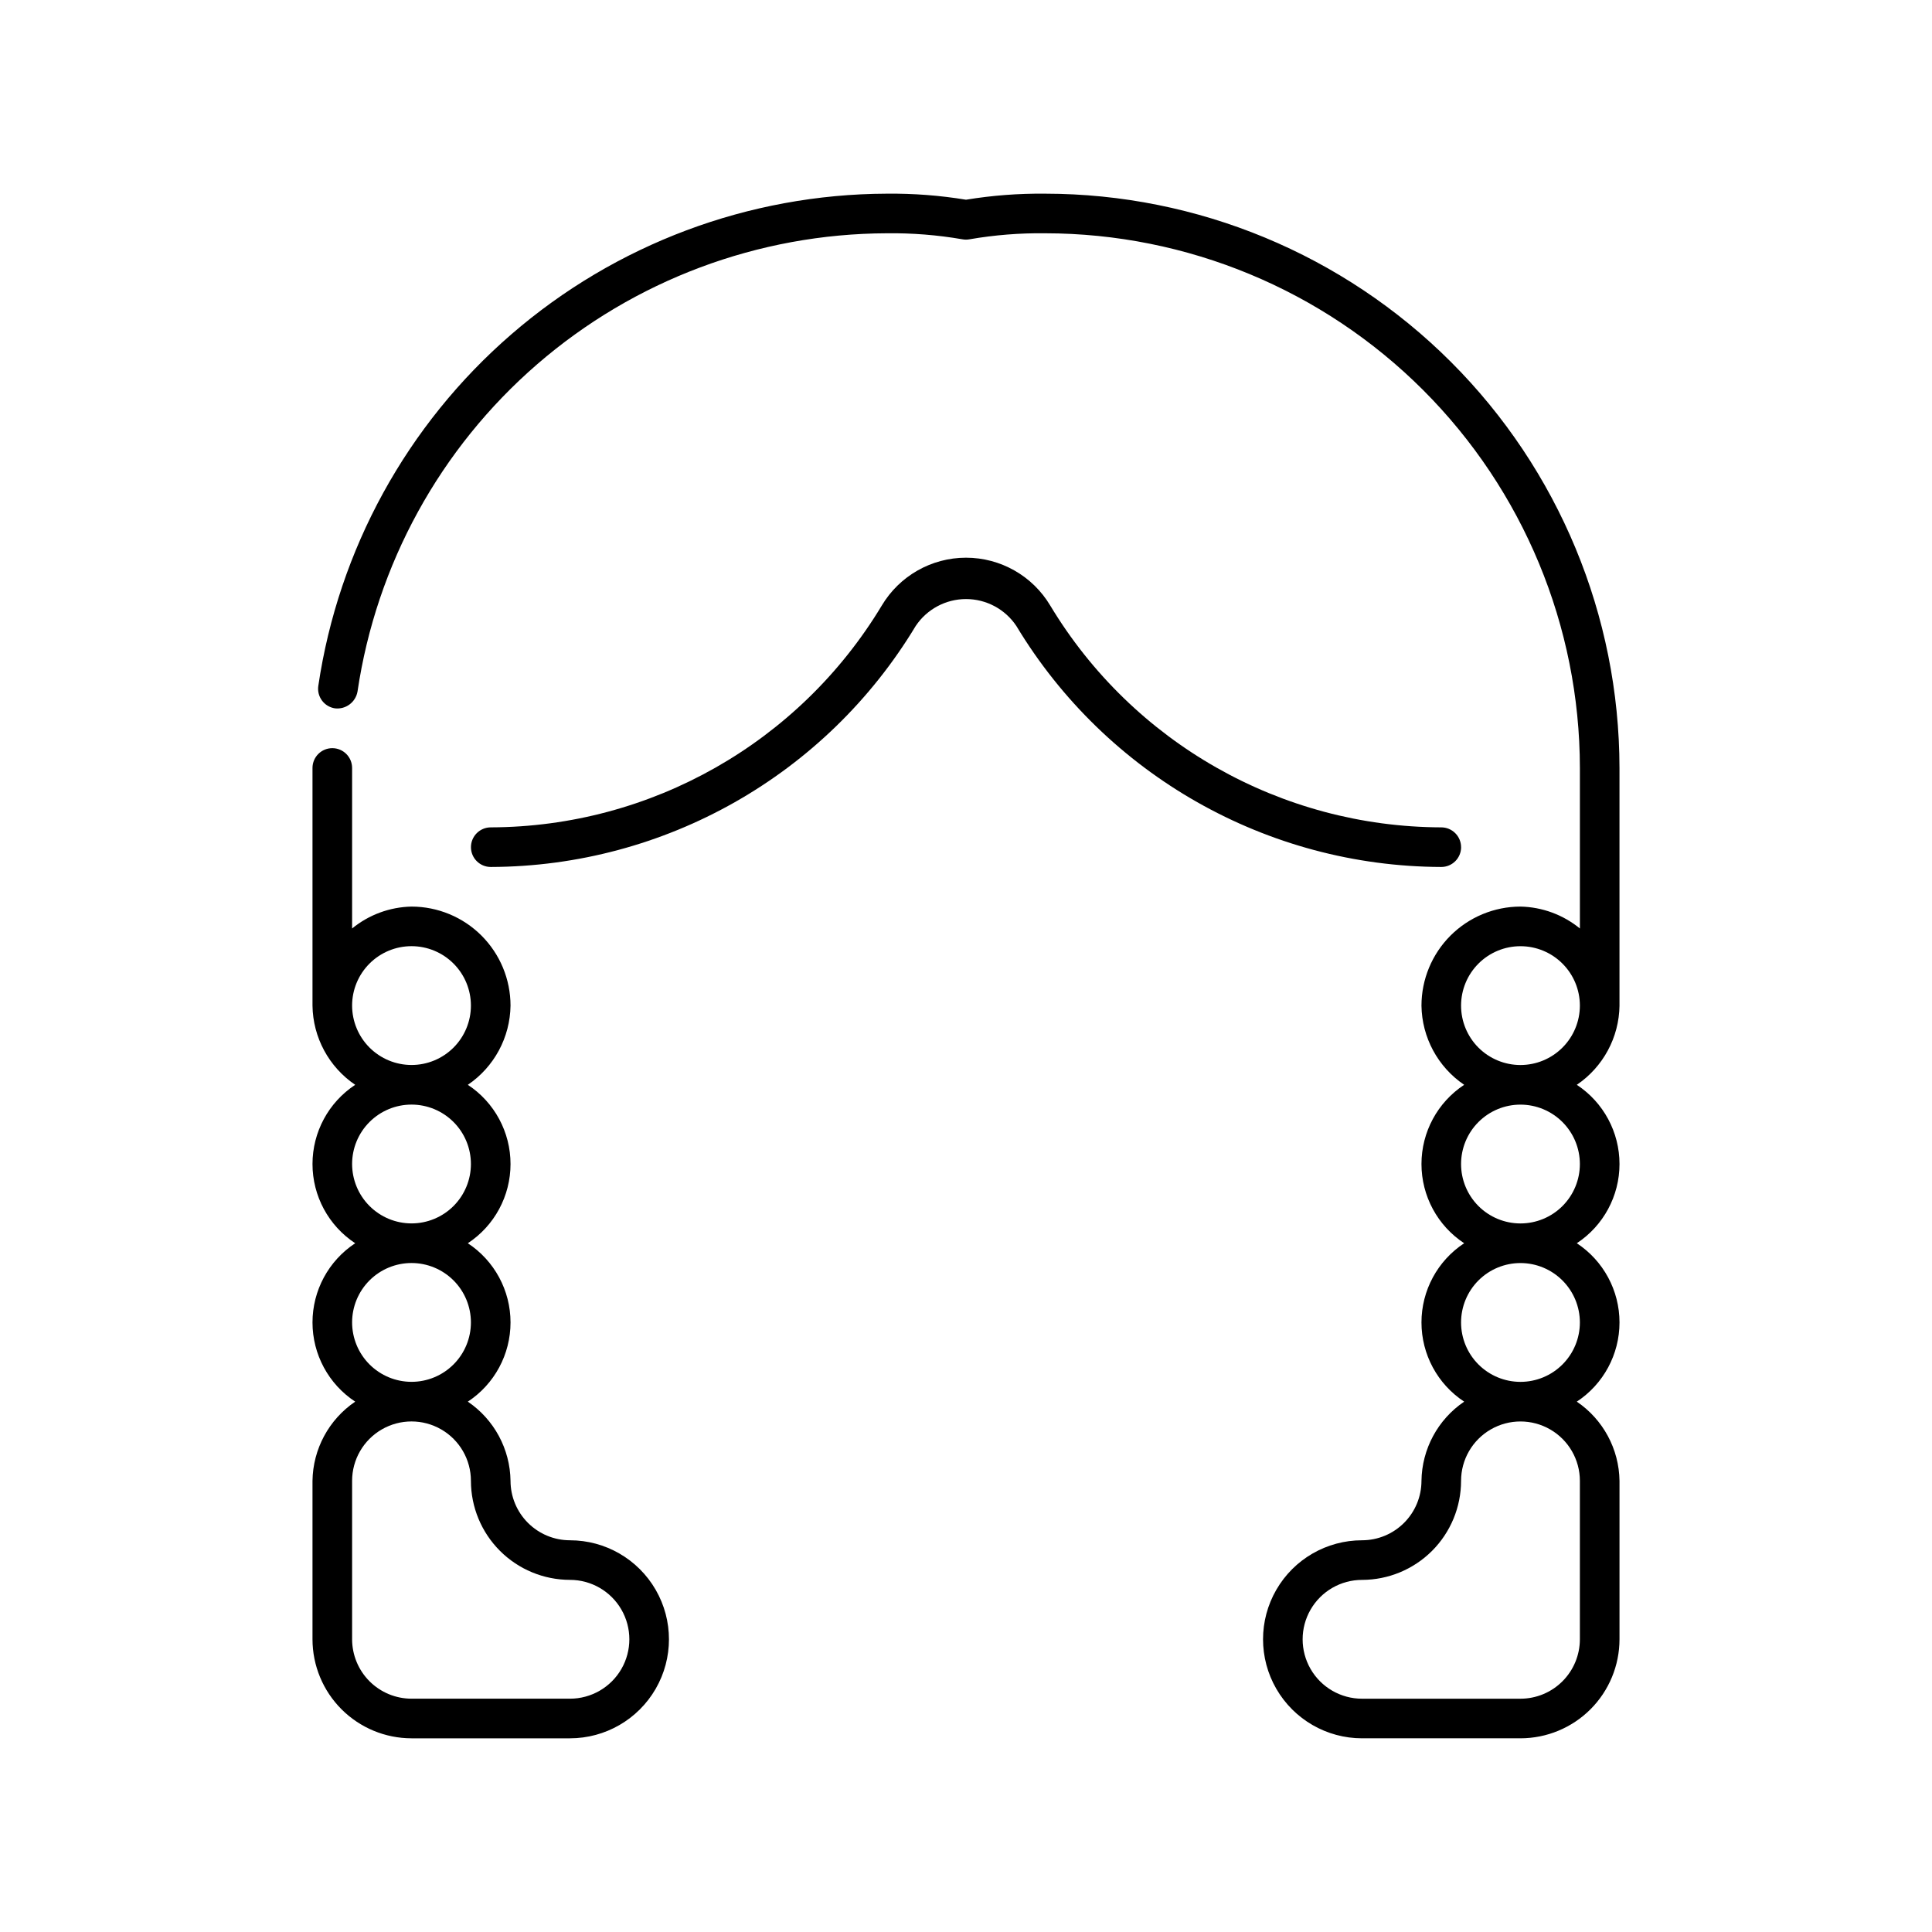
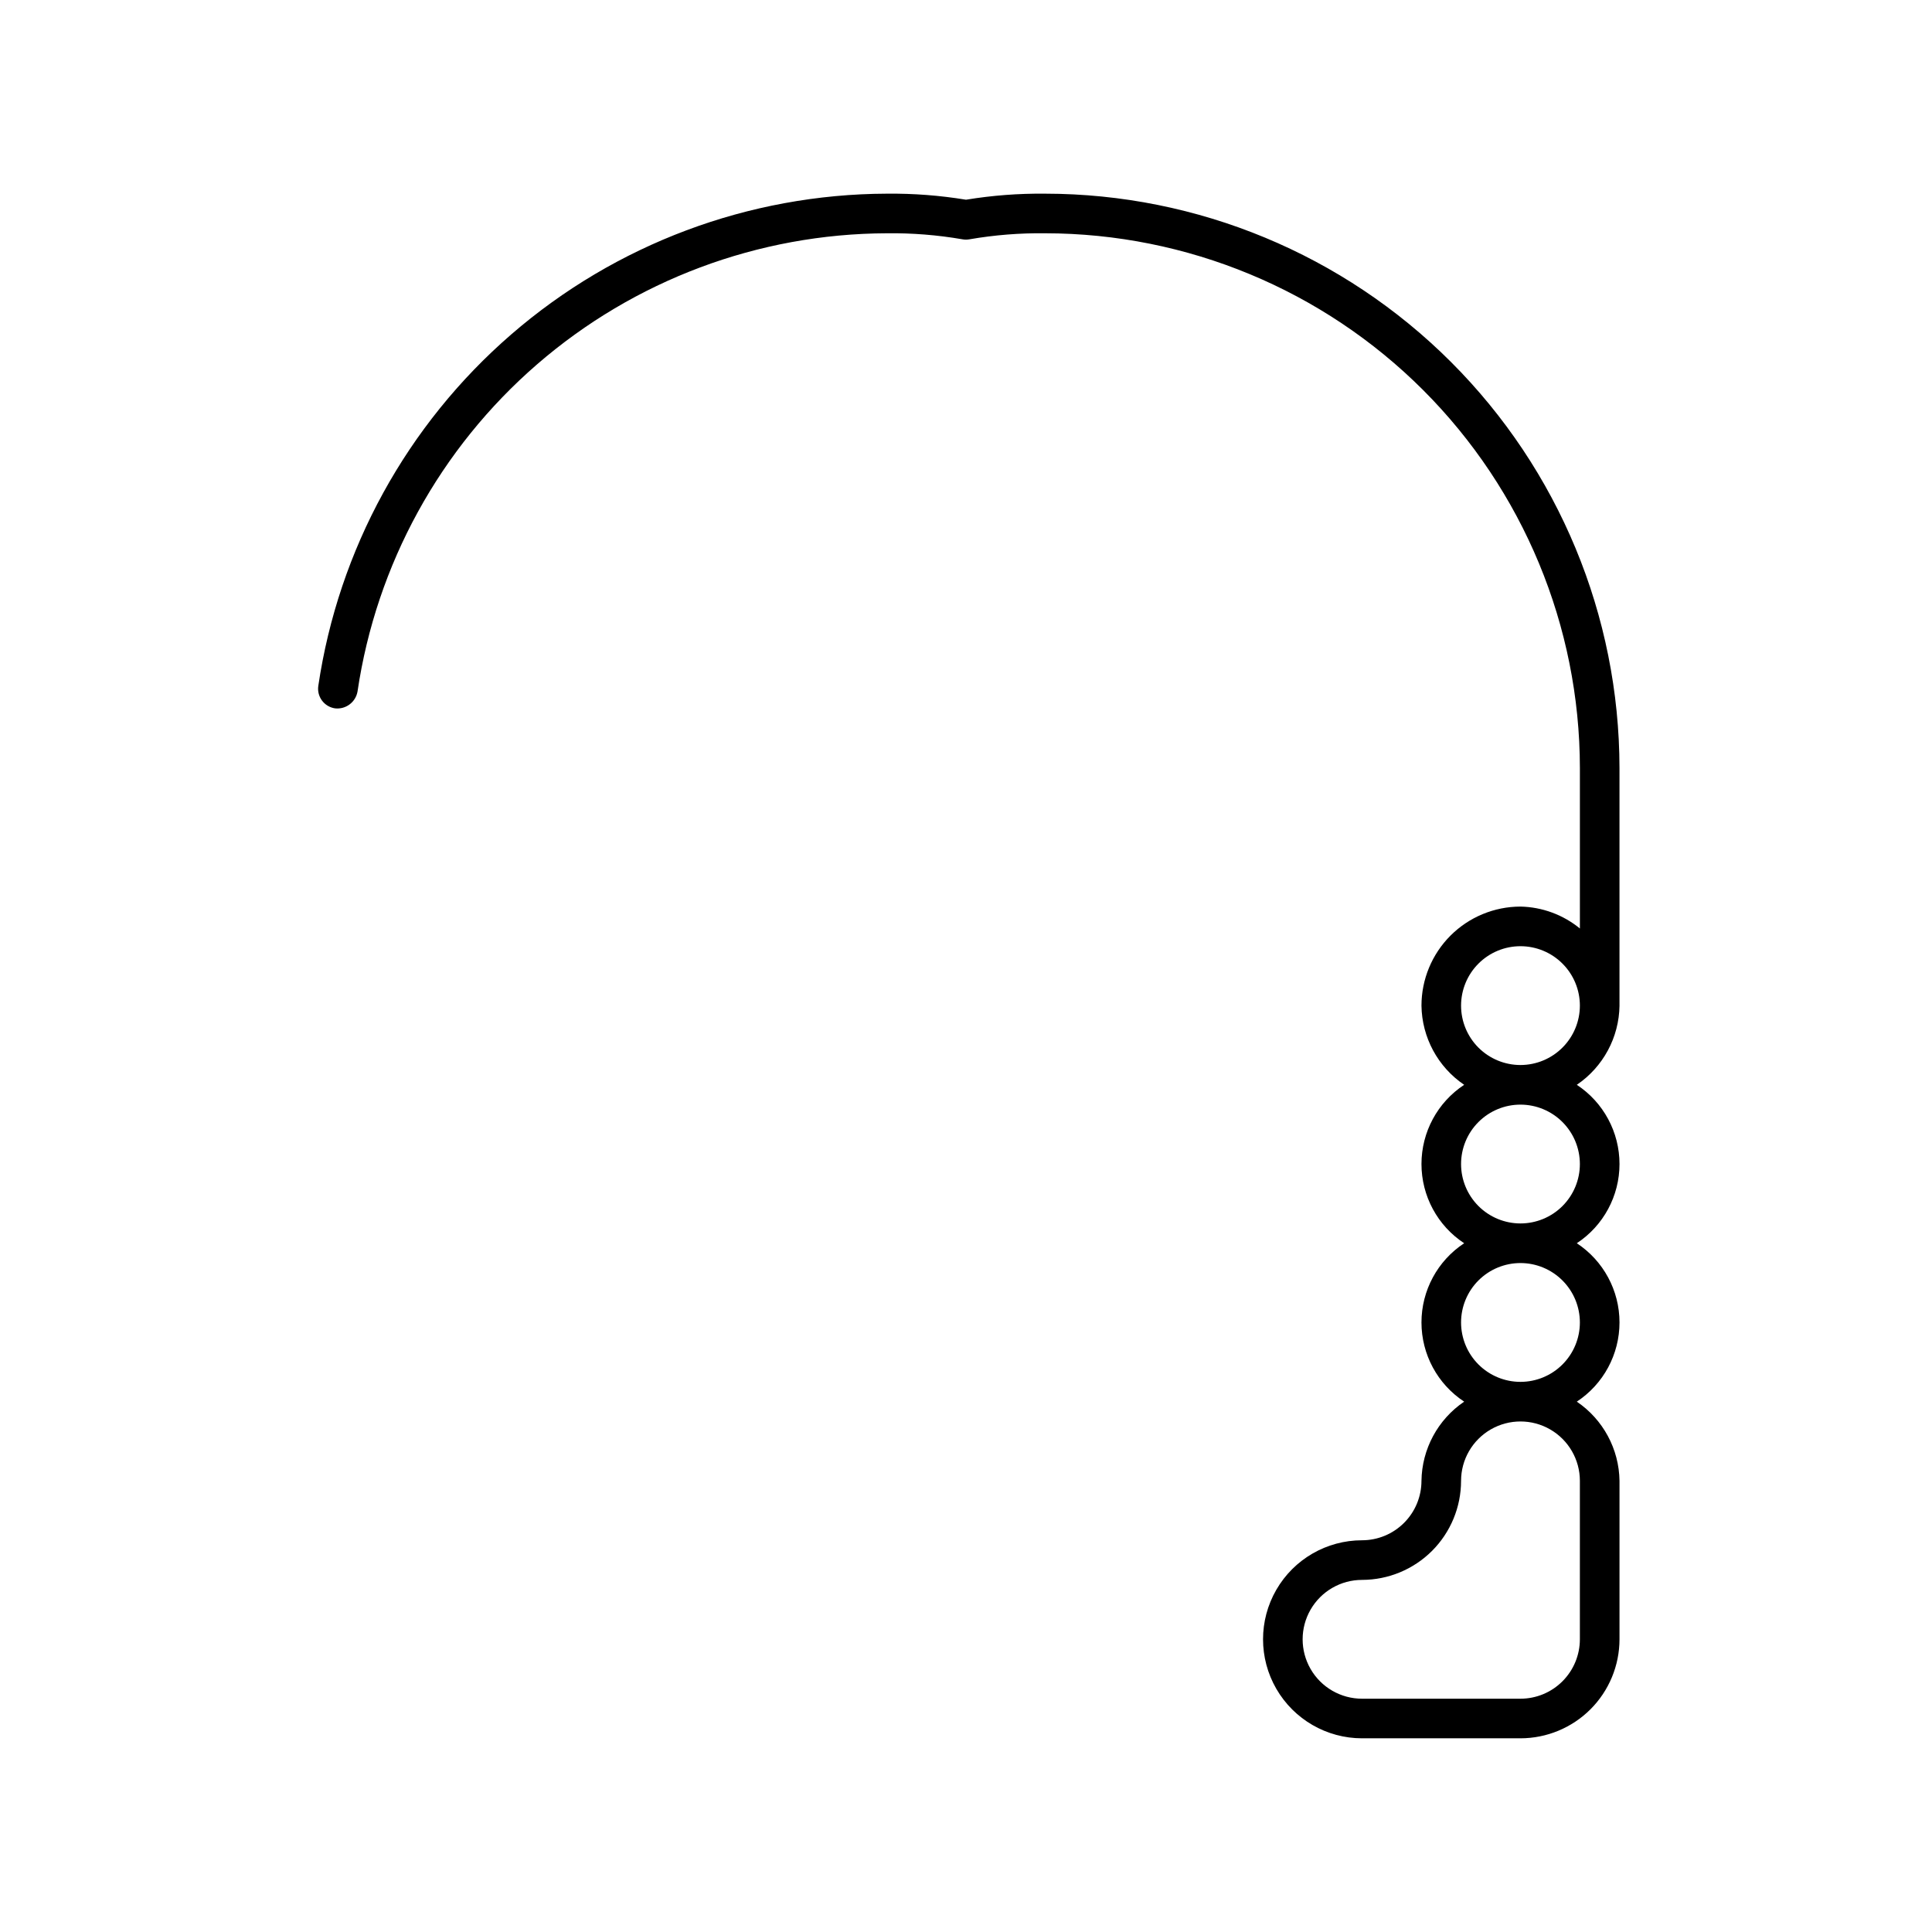
<svg xmlns="http://www.w3.org/2000/svg" fill="#000000" width="800px" height="800px" version="1.1" viewBox="144 144 512 512">
  <g>
-     <path d="m531.2 368.51c0-1.395-0.555-2.727-1.539-3.711s-2.316-1.539-3.711-1.539c-42.441-0.133-81.73-22.418-103.62-58.777-4.688-7.867-13.168-12.688-22.324-12.688-9.16 0-17.641 4.82-22.328 12.688-21.891 36.359-61.184 58.645-103.62 58.777-2.898 0-5.25 2.352-5.25 5.25 0 2.898 2.352 5.246 5.25 5.246 46.129-0.141 88.832-24.359 112.62-63.879 2.977-4.449 7.977-7.121 13.332-7.121 5.352 0 10.352 2.672 13.328 7.121 23.793 39.516 66.492 63.738 112.62 63.879 1.395 0 2.727-0.551 3.711-1.535s1.539-2.32 1.539-3.711z" />
-     <path d="m295.04 552.19c-4.176-0.004-8.176-1.664-11.129-4.617-2.953-2.949-4.613-6.953-4.617-11.129-0.113-8.426-4.34-16.266-11.316-20.992 7.066-4.644 11.316-12.535 11.316-20.992 0-8.453-4.25-16.344-11.316-20.988 7.066-4.648 11.316-12.539 11.316-20.992 0-8.457-4.25-16.348-11.316-20.992 6.977-4.727 11.203-12.566 11.316-20.992-0.004-6.957-2.769-13.629-7.691-18.551-4.918-4.918-11.59-7.684-18.547-7.691-5.75 0.117-11.293 2.16-15.746 5.805v-42.539c0-2.898-2.348-5.25-5.246-5.25s-5.25 2.352-5.25 5.25v62.977c0.113 8.426 4.34 16.266 11.316 20.992-7.062 4.644-11.316 12.535-11.316 20.992 0 8.453 4.254 16.344 11.316 20.992-7.062 4.644-11.316 12.535-11.316 20.988 0 8.457 4.254 16.348 11.316 20.992-6.977 4.727-11.203 12.566-11.316 20.992v41.984c0.008 6.957 2.773 13.629 7.695 18.551 4.918 4.918 11.59 7.684 18.547 7.691h41.984c9.375 0 18.035-5.004 22.723-13.121 4.688-8.117 4.688-18.121 0-26.238-4.688-8.121-13.348-13.121-22.723-13.121zm-57.73-141.7c0-4.176 1.66-8.184 4.613-11.133 2.953-2.953 6.957-4.613 11.133-4.613 4.176 0 8.18 1.66 11.133 4.613 2.953 2.949 4.609 6.957 4.609 11.133 0 4.176-1.656 8.18-4.609 11.133-2.953 2.949-6.957 4.609-11.133 4.609-4.176-0.004-8.176-1.664-11.129-4.617-2.949-2.949-4.609-6.953-4.617-11.125zm0 41.984c0-4.176 1.66-8.184 4.613-11.133 2.953-2.953 6.957-4.613 11.133-4.613 4.176 0 8.18 1.66 11.133 4.613 2.953 2.949 4.609 6.957 4.609 11.133 0 4.172-1.656 8.18-4.609 11.133-2.953 2.949-6.957 4.609-11.133 4.609-4.176-0.004-8.176-1.664-11.129-4.617-2.949-2.949-4.609-6.953-4.617-11.125zm0 41.984v-0.004c0-4.172 1.66-8.18 4.613-11.133 2.953-2.949 6.957-4.609 11.133-4.609 4.176 0 8.18 1.66 11.133 4.609 2.953 2.953 4.609 6.961 4.609 11.133 0 4.176-1.656 8.184-4.609 11.133-2.953 2.953-6.957 4.613-11.133 4.613-4.176-0.004-8.176-1.664-11.129-4.617-2.949-2.949-4.609-6.953-4.617-11.129zm57.73 99.711h-41.984c-4.176-0.004-8.176-1.664-11.129-4.617-2.949-2.953-4.609-6.953-4.617-11.129v-41.984c0-5.625 3.004-10.82 7.875-13.633s10.871-2.812 15.742 0c4.871 2.812 7.871 8.008 7.871 13.633 0.008 6.961 2.773 13.629 7.695 18.551 4.918 4.918 11.59 7.684 18.547 7.691 5.625 0 10.82 3 13.633 7.871s2.812 10.875 0 15.746c-2.812 4.871-8.008 7.871-13.633 7.871z" />
    <path d="m573.18 410.5v-62.977c-0.047-40.352-16.098-79.035-44.629-107.57s-67.215-44.582-107.56-44.629c-7.031-0.074-14.055 0.461-20.992 1.602-6.938-1.141-13.965-1.676-20.992-1.602-36.566 0.125-71.879 13.359-99.52 37.297-27.645 23.938-45.789 56.992-51.137 93.168-0.199 1.375 0.16 2.777 1 3.891 0.836 1.113 2.078 1.848 3.457 2.043 2.844 0.312 5.441-1.641 5.938-4.457 4.981-33.676 21.871-64.449 47.609-86.734 25.734-22.281 58.609-34.598 92.652-34.711 6.707-0.086 13.406 0.449 20.016 1.59 0.641 0.121 1.297 0.121 1.938 0 6.613-1.141 13.32-1.676 20.031-1.59 37.566 0.043 73.582 14.984 100.15 41.547 26.562 26.566 41.504 62.582 41.547 100.15v42.539c-4.449-3.644-9.996-5.688-15.746-5.805-6.957 0.008-13.625 2.773-18.547 7.691-4.918 4.922-7.684 11.594-7.691 18.551 0.113 8.426 4.34 16.266 11.316 20.992-7.062 4.644-11.316 12.535-11.316 20.992 0 8.453 4.254 16.344 11.316 20.992-7.062 4.644-11.316 12.535-11.316 20.988 0 8.457 4.254 16.348 11.316 20.992-6.977 4.727-11.203 12.566-11.316 20.992-0.004 4.176-1.664 8.18-4.617 11.129-2.949 2.953-6.953 4.613-11.129 4.617-9.371 0-18.035 5-22.723 13.121-4.688 8.117-4.688 18.121 0 26.238 4.688 8.117 13.352 13.121 22.723 13.121h41.984c6.957-0.008 13.629-2.773 18.551-7.691 4.918-4.922 7.684-11.594 7.691-18.551v-41.984c-0.113-8.426-4.34-16.266-11.316-20.992 7.062-4.644 11.316-12.535 11.316-20.992 0-8.453-4.254-16.344-11.316-20.988 7.062-4.648 11.316-12.539 11.316-20.992 0-8.457-4.254-16.348-11.316-20.992 6.977-4.727 11.203-12.566 11.316-20.992zm-10.496 125.95v41.984-0.004c-0.004 4.176-1.664 8.176-4.617 11.129-2.949 2.953-6.953 4.613-11.129 4.617h-41.984c-5.621 0-10.82-3-13.633-7.871-2.812-4.871-2.812-10.875 0-15.746s8.012-7.871 13.633-7.871c6.961-0.008 13.629-2.773 18.551-7.691 4.918-4.922 7.684-11.59 7.691-18.551 0-5.625 3-10.82 7.871-13.633 4.871-2.812 10.875-2.812 15.746 0s7.871 8.008 7.871 13.633zm0-41.984v-0.004c0 4.176-1.66 8.184-4.613 11.133-2.949 2.953-6.957 4.613-11.133 4.613-4.176 0-8.18-1.66-11.133-4.613-2.949-2.949-4.609-6.957-4.609-11.133 0-4.172 1.66-8.18 4.609-11.133 2.953-2.949 6.957-4.609 11.133-4.609 4.176 0.004 8.18 1.664 11.129 4.617 2.953 2.949 4.613 6.953 4.617 11.125zm0-41.984c0 4.172-1.66 8.18-4.613 11.133-2.949 2.949-6.957 4.609-11.133 4.609-4.176 0-8.18-1.66-11.133-4.609-2.949-2.953-4.609-6.961-4.609-11.133 0-4.176 1.66-8.184 4.609-11.133 2.953-2.953 6.957-4.613 11.133-4.613 4.176 0.004 8.18 1.664 11.129 4.617 2.953 2.949 4.613 6.953 4.617 11.129zm-15.746-26.242c-4.176 0-8.18-1.66-11.133-4.609-2.949-2.953-4.609-6.957-4.609-11.133 0-4.176 1.66-8.184 4.609-11.133 2.953-2.953 6.957-4.613 11.133-4.613 4.176 0 8.184 1.66 11.133 4.613 2.953 2.949 4.613 6.957 4.613 11.133-0.004 4.172-1.664 8.176-4.617 11.125-2.949 2.953-6.953 4.613-11.129 4.617z" />
  </g>
</svg>